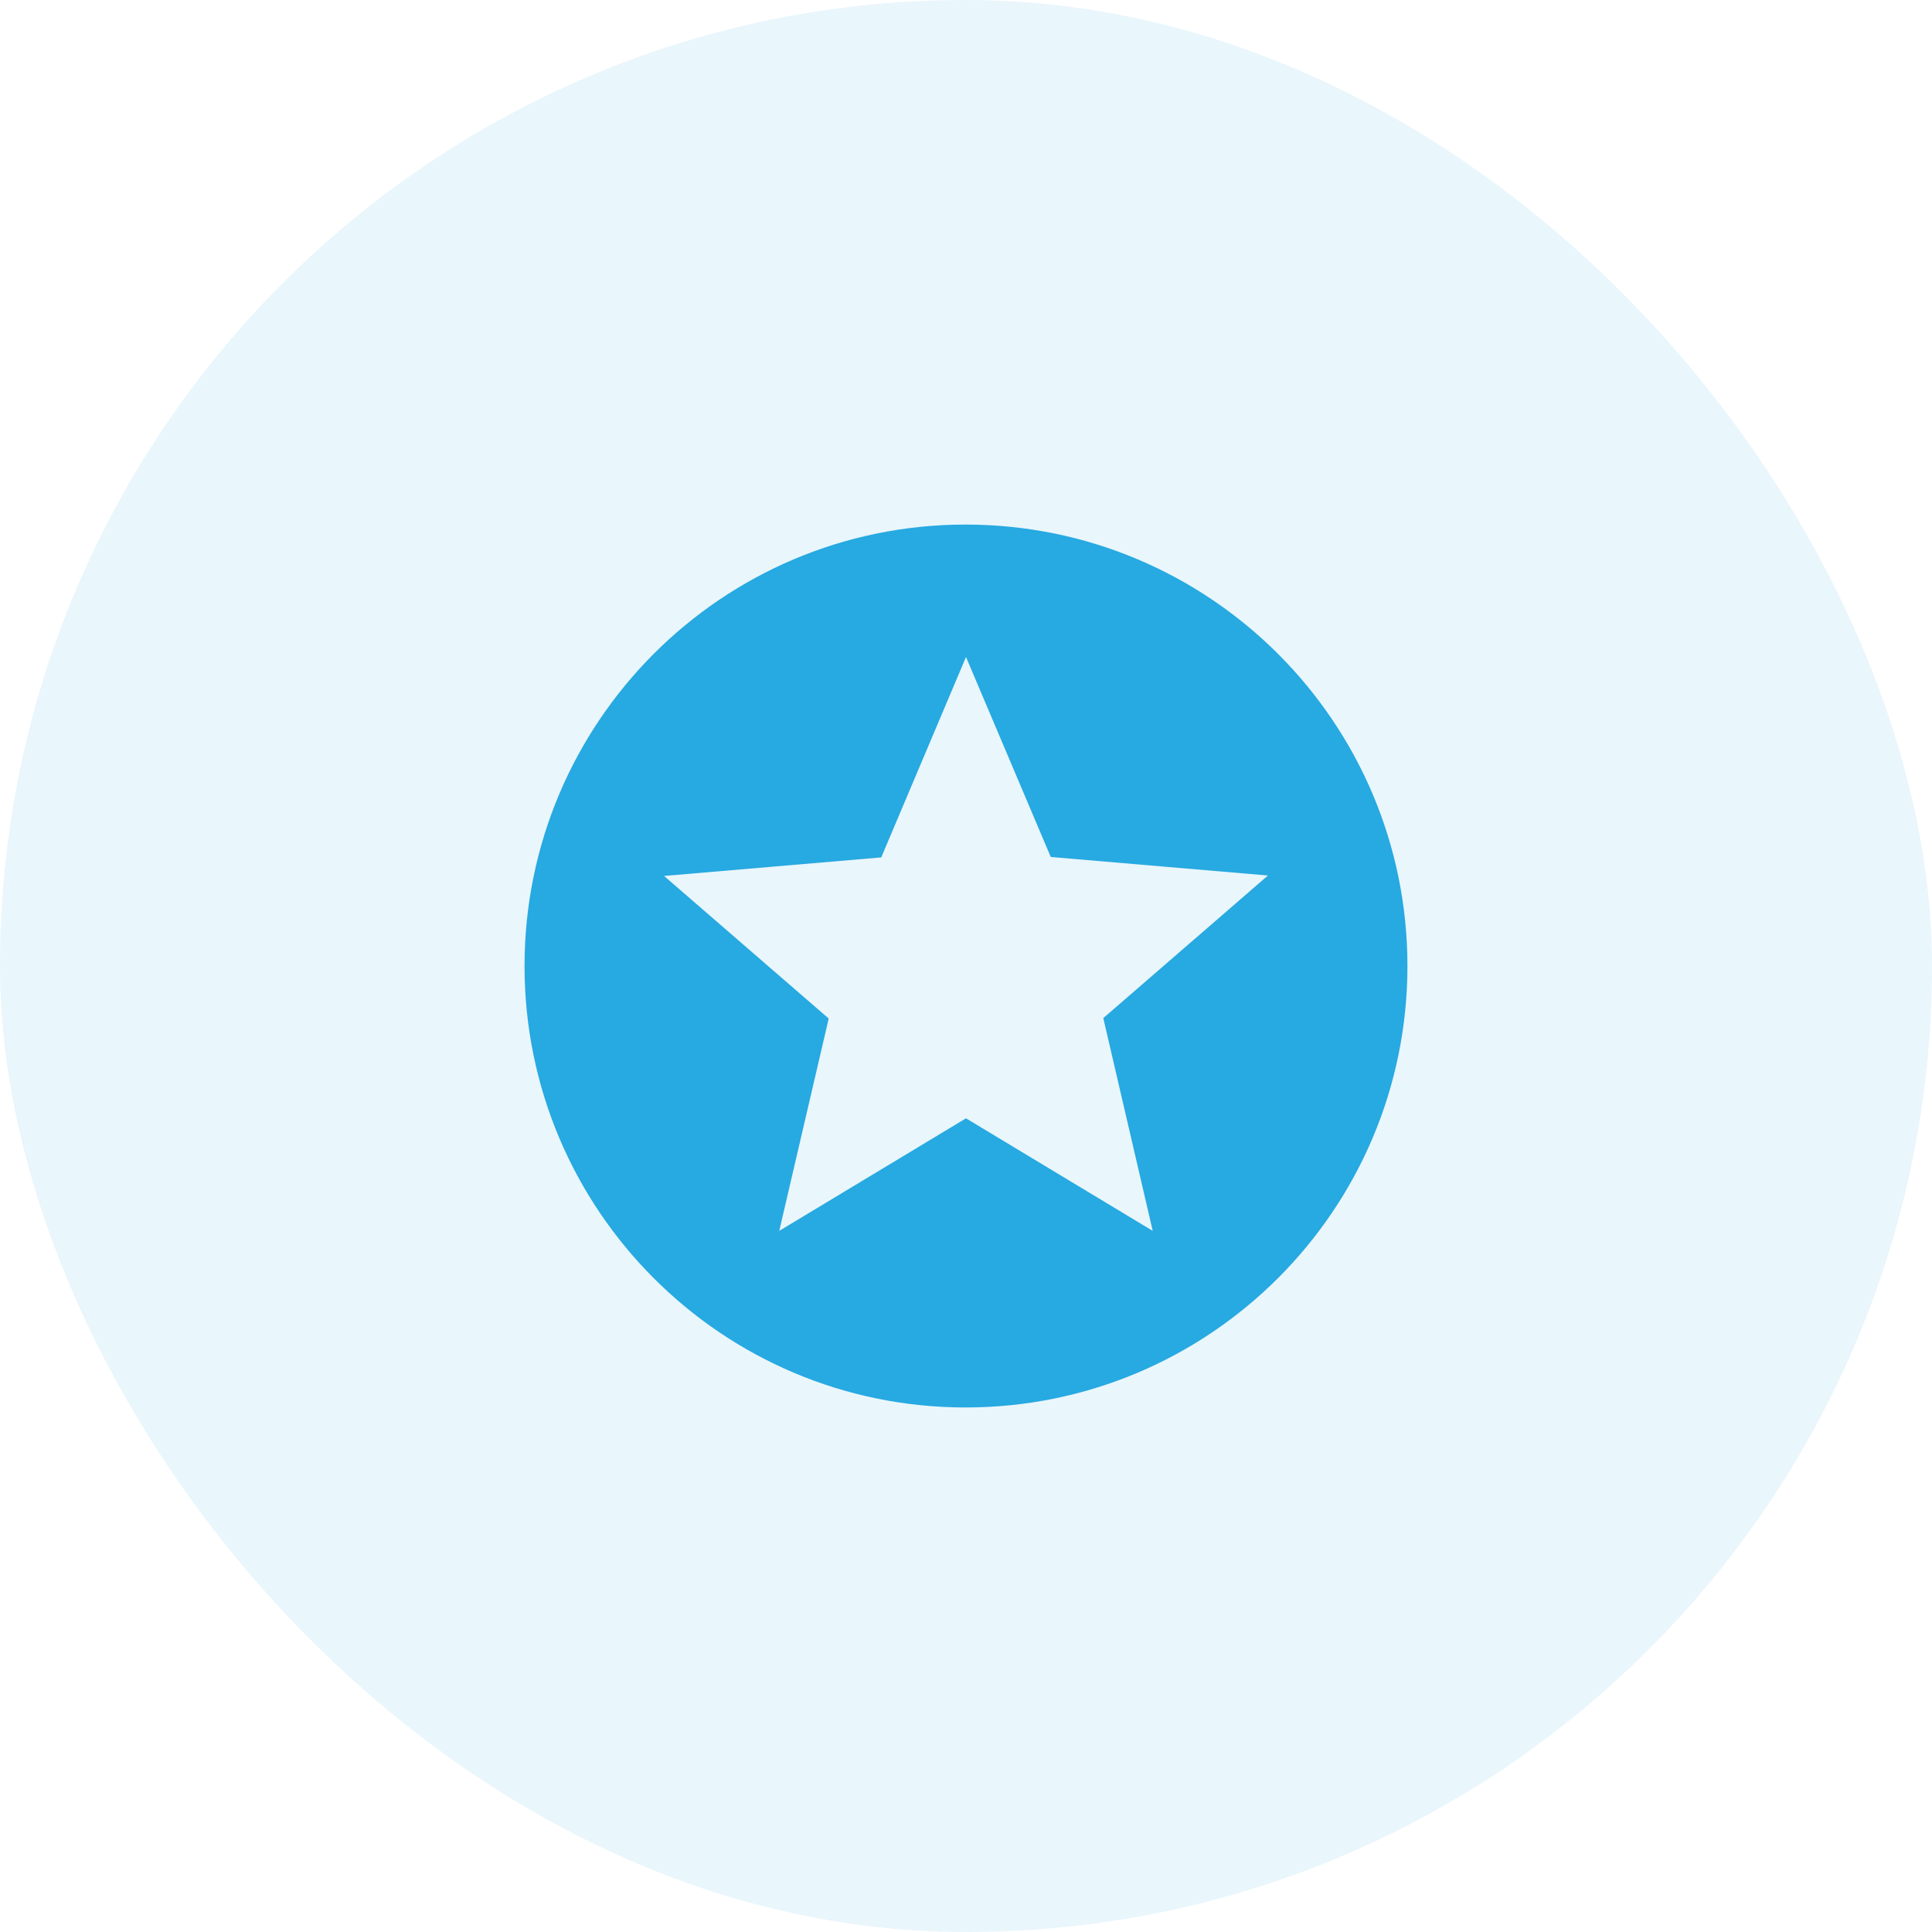
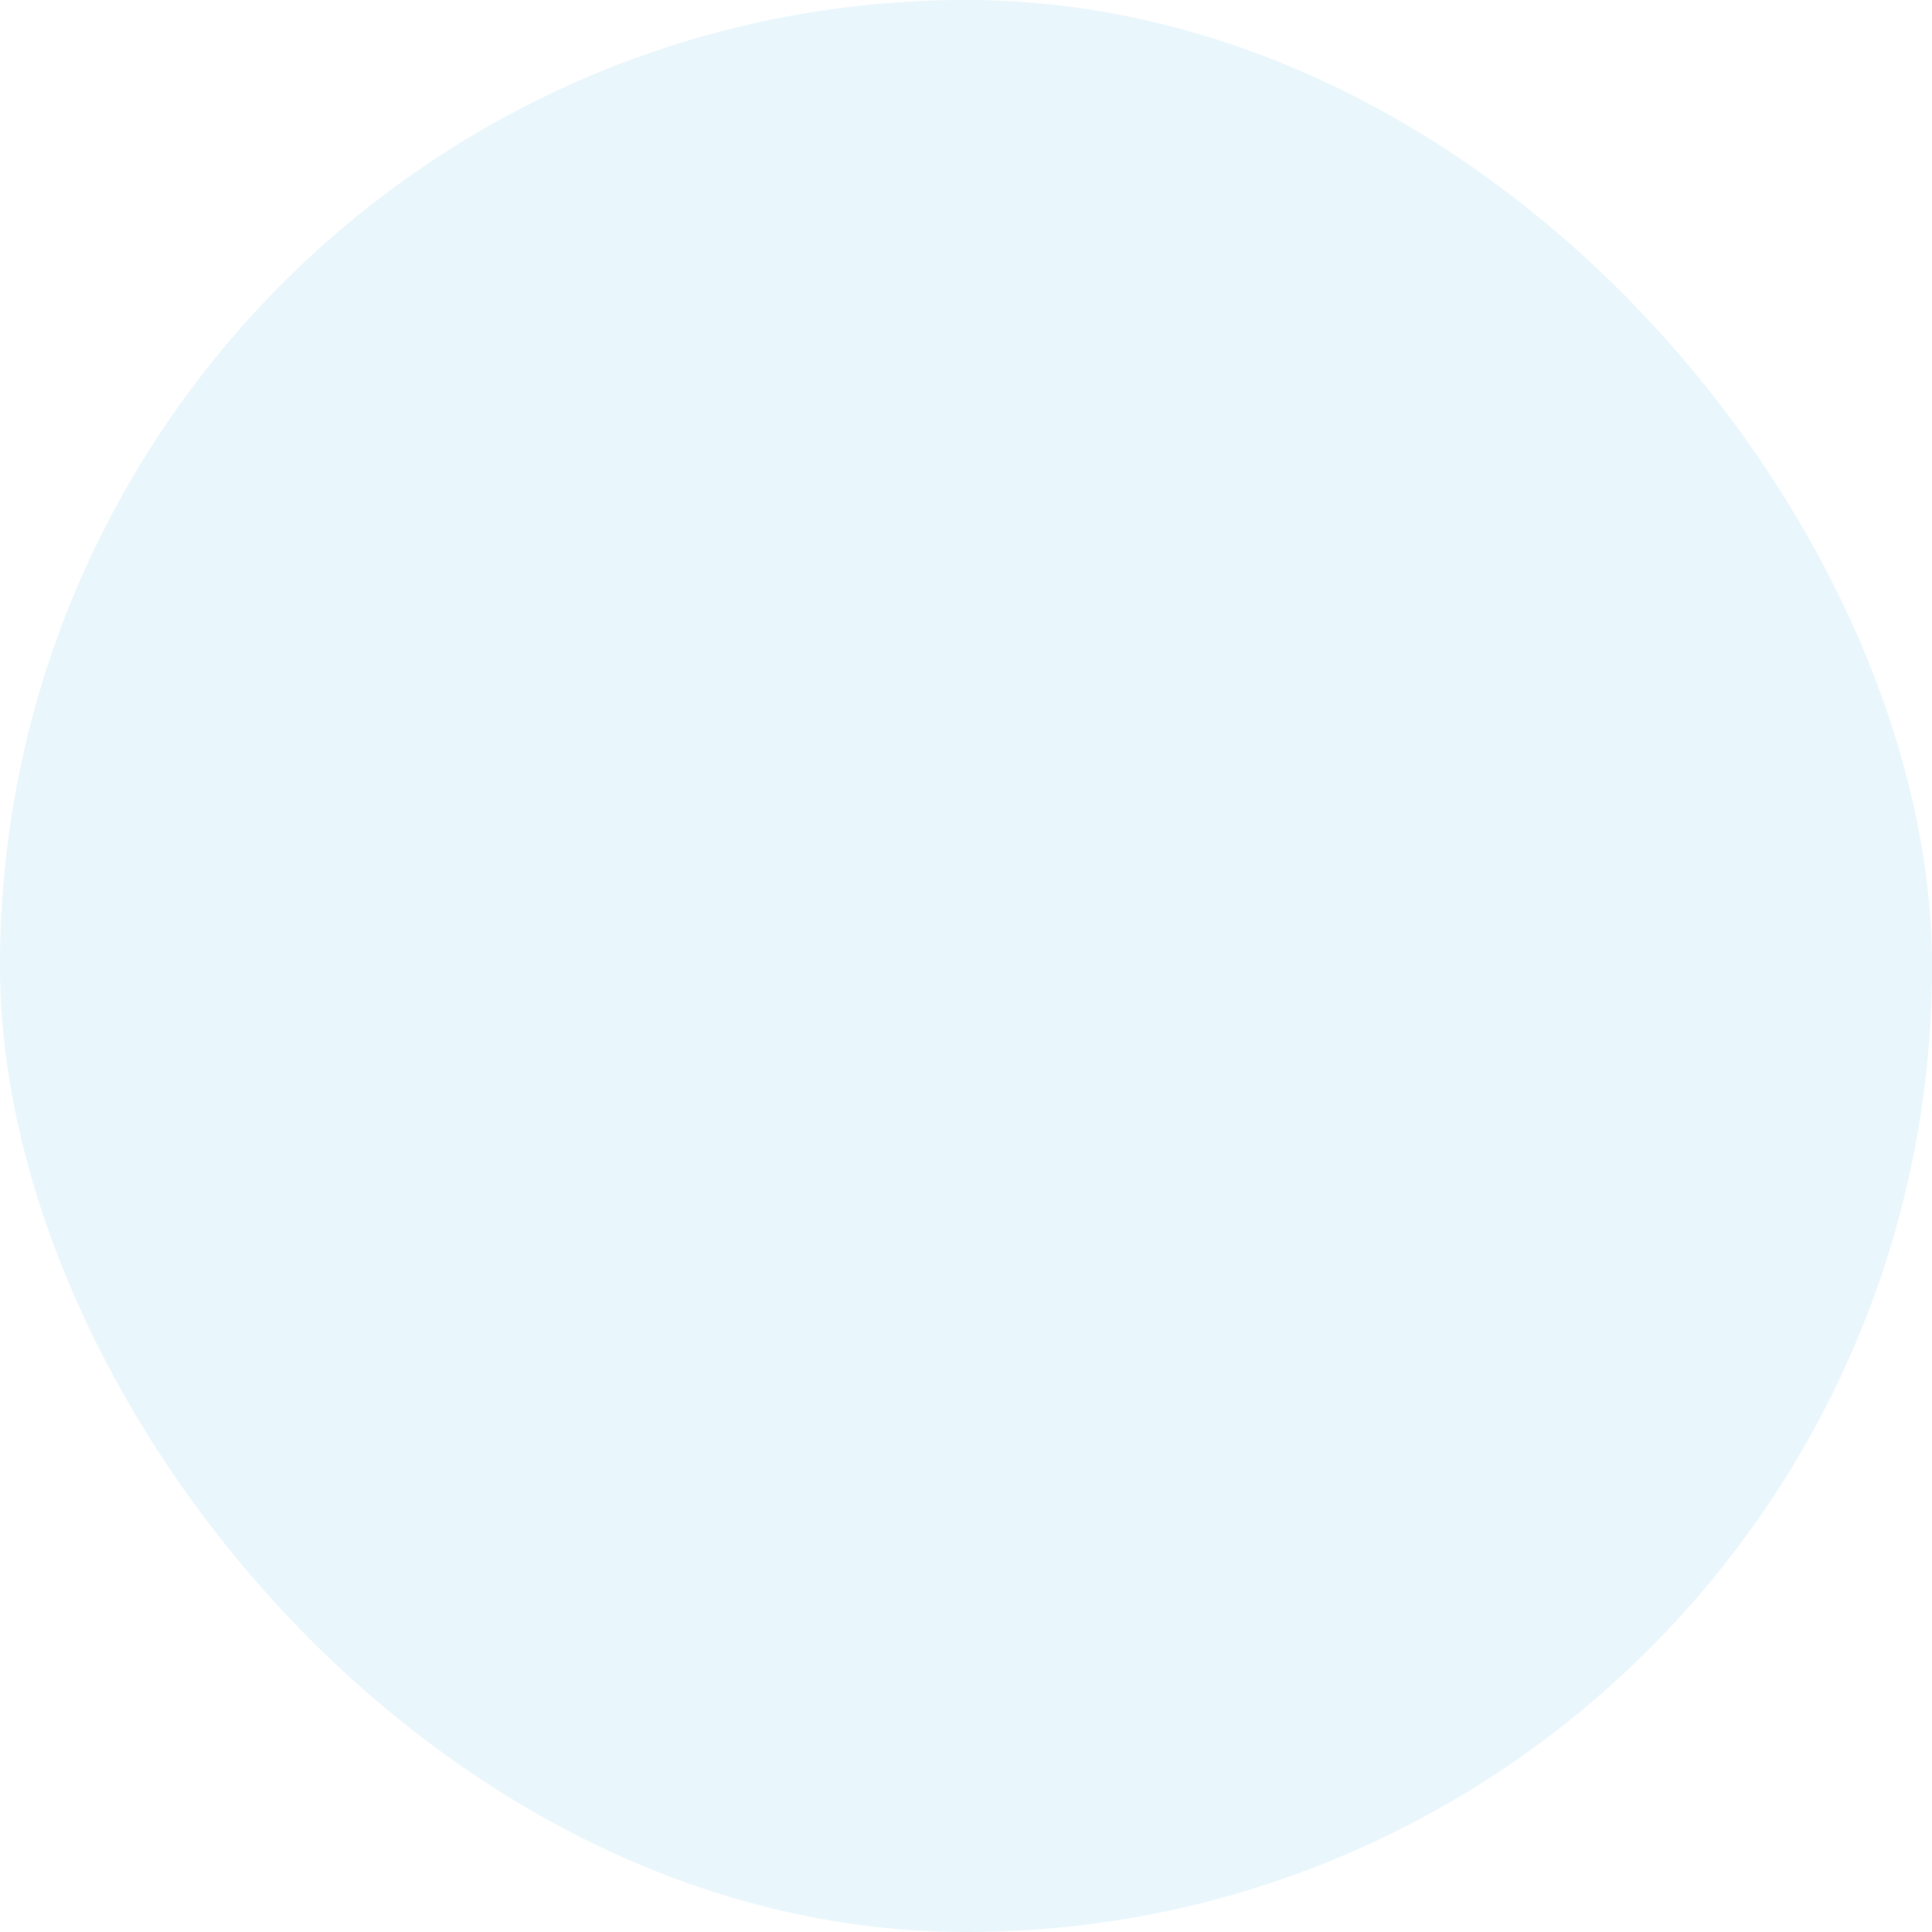
<svg xmlns="http://www.w3.org/2000/svg" width="62" height="62" viewBox="0 0 62 62" fill="none">
  <rect width="62" height="62" rx="31" fill="#27A9E1" fill-opacity="0.1" />
-   <path d="M30.985 16.834C23.166 16.834 16.833 23.18 16.833 31C16.833 38.82 23.166 45.167 30.985 45.167C38.82 45.167 45.166 38.82 45.166 31C45.166 23.18 38.82 16.834 30.985 16.834ZM36.992 39.5L31 35.888L25.007 39.5L26.594 32.686L21.31 28.11L28.28 27.515L31 21.084L33.72 27.501L40.69 28.096L35.406 32.672L36.992 39.5Z" fill="#27A9E1" />
</svg>